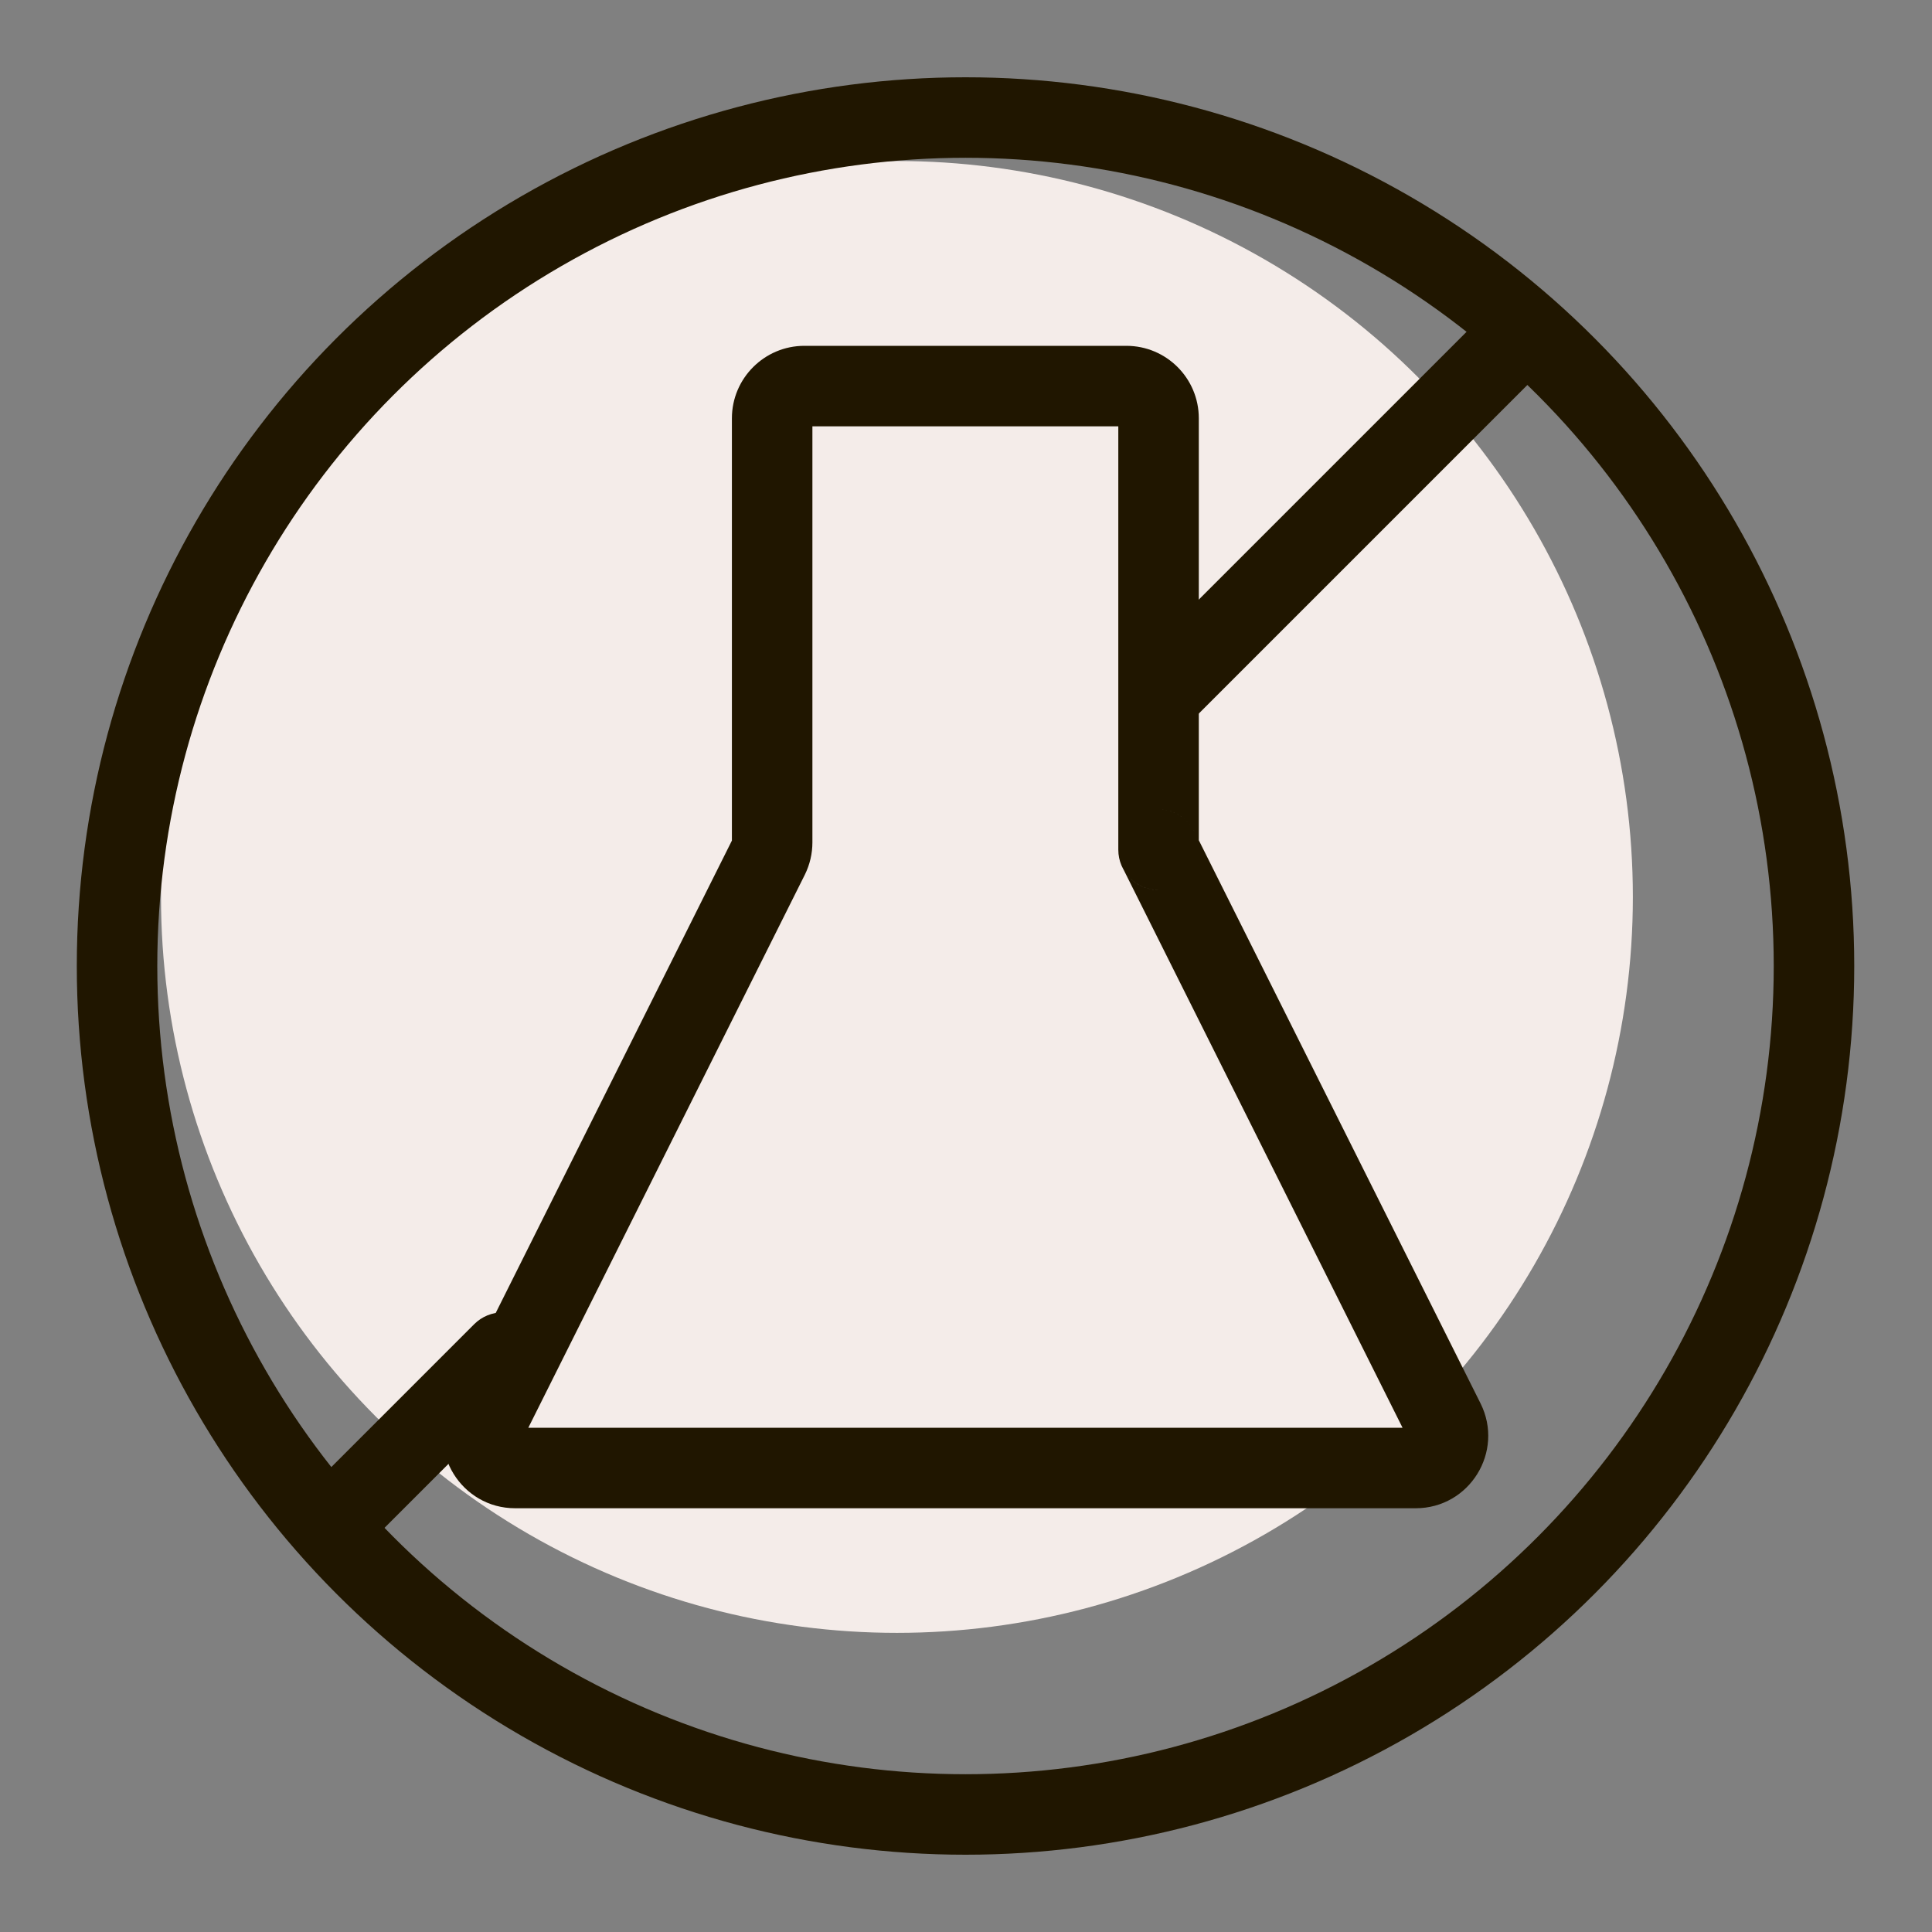
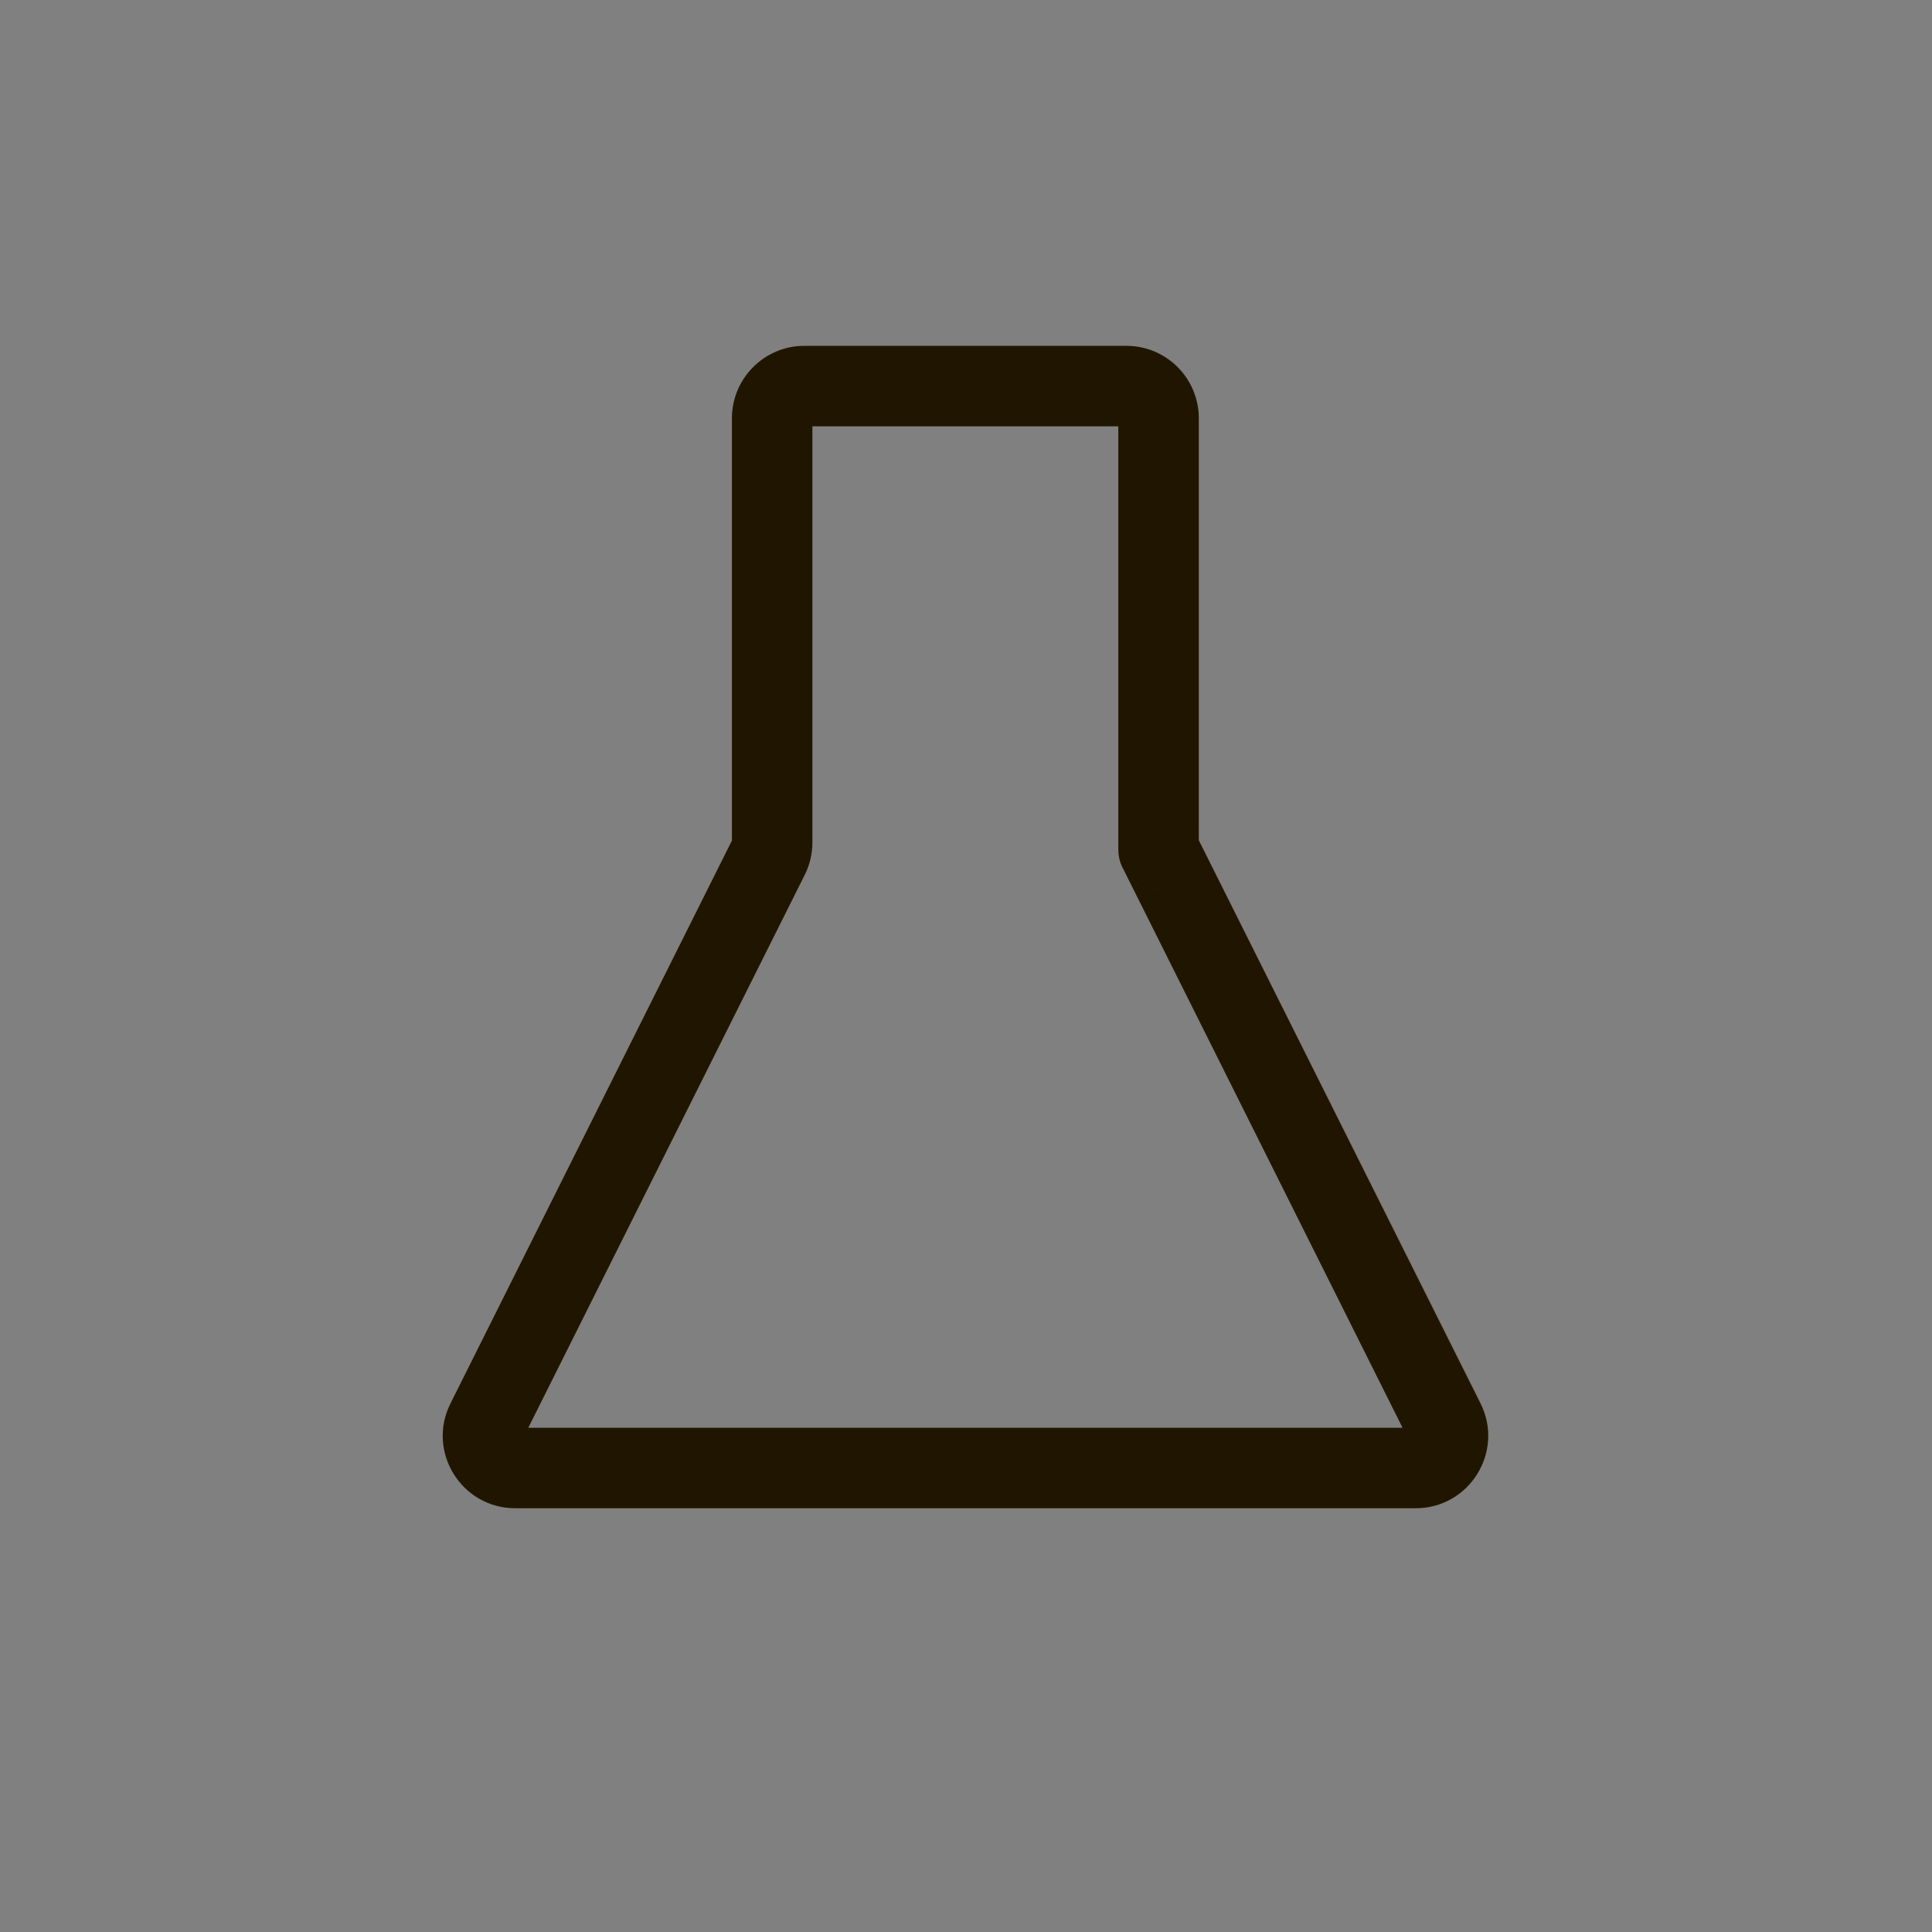
<svg xmlns="http://www.w3.org/2000/svg" width="12" height="12" viewBox="0 0 12 12" fill="none">
  <rect x="0" y="0" width="12" height="12" fill="#808080" stroke="none" />
-   <circle cx="5.571" cy="5.571" r="4.571" fill="#F4ECE9" />
-   <circle cx="5.997" cy="6" r="5.27" stroke="#201600" stroke-width="0.5" />
-   <path d="M3.299 8.579C3.396 8.481 3.396 8.323 3.299 8.225C3.201 8.127 3.043 8.127 2.945 8.225L3.299 8.579ZM7.025 4.145C6.927 4.243 6.927 4.401 7.025 4.499C7.123 4.596 7.281 4.596 7.379 4.499L7.025 4.145ZM9.425 1.745L7.505 3.665L7.859 4.019L9.779 2.099L9.425 1.745ZM2.945 8.225L1.745 9.425L2.099 9.779L3.299 8.579L2.945 8.225ZM7.505 3.665L7.025 4.145L7.379 4.499L7.859 4.019L7.505 3.665Z" fill="#201600" />
  <path d="M8.972 8.829L9.196 8.717L8.972 8.829ZM4.775 5.321L4.999 5.433L4.775 5.321ZM7.197 5.279L6.973 5.39L7.197 5.279ZM4.996 2.648H5.996V2.148H4.996V2.648ZM5.046 5.232V2.598H4.546V5.232H5.046ZM3.245 8.941L4.999 5.433L4.552 5.209L2.798 8.717L3.245 8.941ZM8.793 8.868H3.2V9.368H8.793V8.868ZM6.973 5.39L8.748 8.941L9.196 8.717L7.42 5.167L6.973 5.39ZM6.946 2.598V5.278H7.446V2.598H6.946ZM5.996 2.648H6.996V2.148H5.996V2.648ZM7.446 2.598C7.446 2.35 7.245 2.148 6.996 2.148V2.648C6.969 2.648 6.946 2.626 6.946 2.598H7.446ZM7.197 5.028C7.334 5.028 7.446 5.14 7.446 5.278H6.946C6.946 5.417 7.059 5.528 7.197 5.528V5.028ZM8.793 9.368C9.128 9.368 9.345 9.016 9.196 8.717L8.748 8.941C8.732 8.908 8.756 8.868 8.793 8.868V9.368ZM2.798 8.717C2.648 9.016 2.866 9.368 3.2 9.368V8.868C3.237 8.868 3.262 8.908 3.245 8.941L2.798 8.717ZM4.546 5.232C4.546 5.224 4.548 5.216 4.552 5.209L4.999 5.433C5.03 5.37 5.046 5.302 5.046 5.232H4.546ZM7.42 5.167C7.378 5.082 7.291 5.028 7.197 5.028V5.528C7.102 5.528 7.015 5.475 6.973 5.39L7.42 5.167ZM4.996 2.148C4.748 2.148 4.546 2.35 4.546 2.598H5.046C5.046 2.626 5.024 2.648 4.996 2.648V2.148Z" fill="#201600" />
</svg>